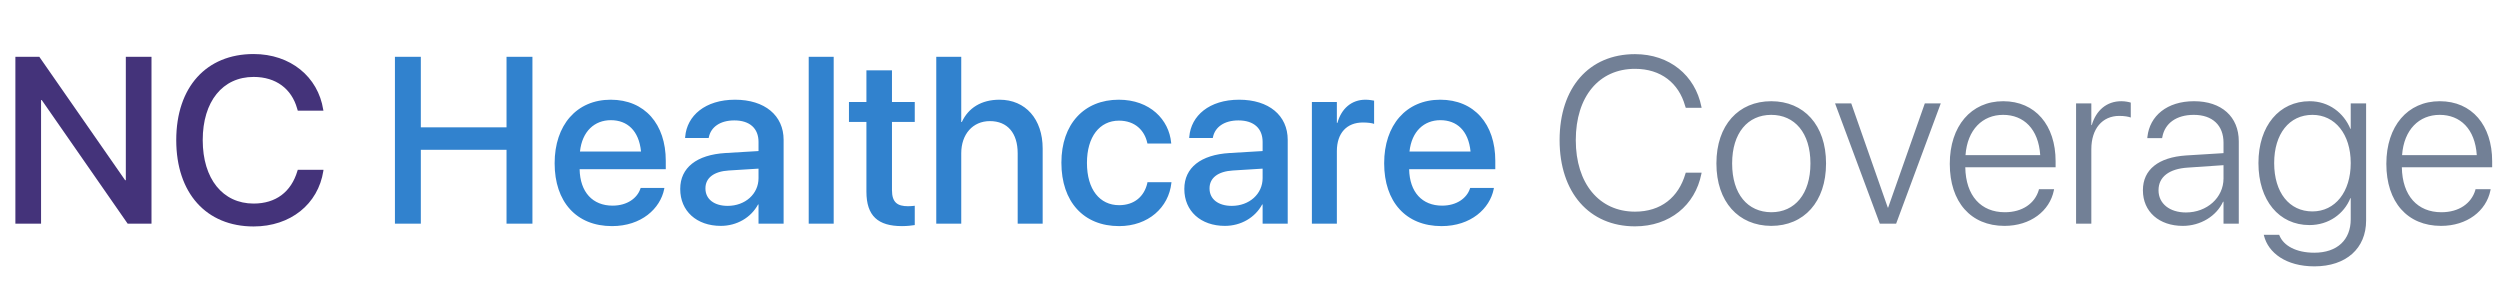
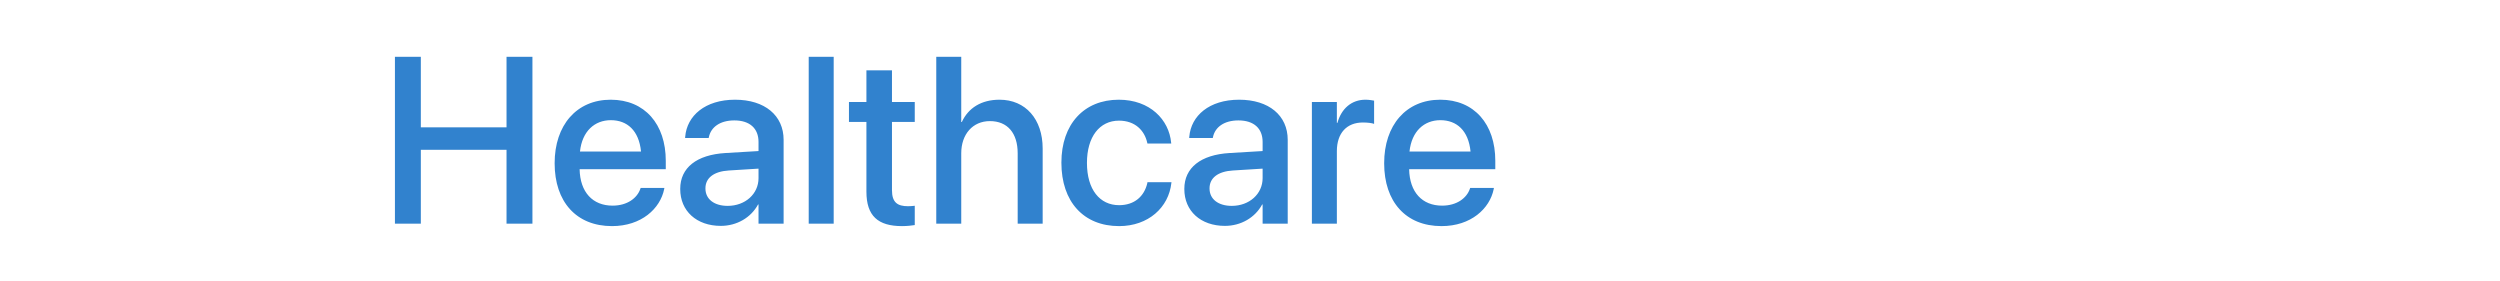
<svg xmlns="http://www.w3.org/2000/svg" width="570px" height="64px" viewBox="0 0 570 64" version="1.1">
  <title>NC Healthcare Logo</title>
  <g id="nc-healthcare-logo" stroke="none" stroke-width="1" fill="none" fill-rule="evenodd">
    <g id="logo" transform="translate(3.507, 12.319)" fill-rule="nonzero">
-       <path d="M5.854,38.681 L5.854,10.494 L6.012,10.494 L25.603,38.681 L31.034,38.681 L31.034,0.633 L25.181,0.633 L25.181,28.767 L25.022,28.767 L5.458,0.633 L0,0.633 L0,38.681 L5.854,38.681 Z M54.316,39.313 C62.728,39.313 69.029,34.225 70.216,26.657 L70.242,26.394 L64.389,26.394 L64.31,26.631 C62.886,31.456 59.379,34.093 54.316,34.093 C47.276,34.093 42.715,28.45 42.715,19.644 L42.715,19.617 C42.715,10.811 47.25,5.221 54.316,5.221 C59.432,5.221 62.965,7.937 64.23,12.393 L64.389,12.92 L70.242,12.92 L70.189,12.683 C69.003,5.168 62.701,0 54.316,0 C43.532,0 36.677,7.541 36.677,19.617 L36.677,19.644 C36.677,31.72 43.532,39.313 54.316,39.313 Z" id="NC" fill="#44337A" />
      <path d="M92.443,38.681 L92.443,21.832 L111.981,21.832 L111.981,38.681 L117.888,38.681 L117.888,0.633 L111.981,0.633 L111.981,16.717 L92.443,16.717 L92.443,0.633 L86.537,0.633 L86.537,38.681 L92.443,38.681 Z M136.028,39.234 C142.752,39.234 147.023,35.227 147.92,30.823 L147.973,30.533 L142.567,30.533 L142.488,30.744 C141.776,32.827 139.535,34.567 136.16,34.567 C131.625,34.567 128.751,31.509 128.646,26.262 L148.289,26.262 L148.289,24.337 C148.289,16.005 143.517,10.415 135.738,10.415 C127.96,10.415 122.95,16.216 122.95,24.891 L122.95,24.917 C122.95,33.671 127.881,39.234 136.028,39.234 Z M142.646,22.228 L128.725,22.228 C129.226,17.587 132.073,15.082 135.765,15.082 C139.482,15.082 142.172,17.429 142.646,22.228 Z M160.84,39.182 C164.505,39.182 167.722,37.283 169.33,34.304 L169.436,34.304 L169.436,38.681 L175.157,38.681 L175.157,19.564 C175.157,14.001 170.859,10.415 164.083,10.415 C157.254,10.415 153.114,14.08 152.719,18.853 L152.692,19.143 L158.071,19.143 L158.124,18.905 C158.599,16.69 160.629,15.135 163.925,15.135 C167.458,15.135 169.436,16.98 169.436,20.039 L169.436,22.122 L161.895,22.57 C155.329,22.966 151.585,25.919 151.585,30.744 L151.585,30.797 C151.585,35.78 155.303,39.182 160.84,39.182 Z M162.396,34.62 C159.337,34.62 157.333,33.091 157.333,30.665 L157.333,30.612 C157.333,28.266 159.231,26.763 162.659,26.552 L169.436,26.13 L169.436,28.292 C169.436,31.904 166.403,34.62 162.396,34.62 Z M186.574,38.681 L186.574,0.633 L180.879,0.633 L180.879,38.681 L186.574,38.681 Z M202.157,39.234 C203.317,39.234 204.398,39.103 205.058,38.997 L205.058,34.594 C204.636,34.646 204.135,34.699 203.528,34.699 C201.129,34.699 199.863,33.855 199.863,31.034 L199.863,15.478 L205.058,15.478 L205.058,10.942 L199.863,10.942 L199.863,3.718 L194.036,3.718 L194.036,10.942 L190.055,10.942 L190.055,15.478 L194.036,15.478 L194.036,31.377 C194.036,36.914 196.673,39.234 202.157,39.234 Z M215.657,38.681 L215.657,22.623 C215.657,18.299 218.268,15.293 222.196,15.293 C226.204,15.293 228.524,18.035 228.524,22.623 L228.524,38.681 L234.22,38.681 L234.22,21.542 C234.22,14.845 230.317,10.415 224.385,10.415 C220.245,10.415 217.266,12.287 215.789,15.504 L215.657,15.504 L215.657,0.633 L209.962,0.633 L209.962,38.681 L215.657,38.681 Z M251.648,39.234 C258.319,39.234 262.96,34.963 263.566,29.399 L263.593,29.215 L258.108,29.215 L258.082,29.426 C257.396,32.432 255.155,34.462 251.648,34.462 C247.245,34.462 244.318,30.902 244.318,24.838 L244.318,24.812 C244.318,18.879 247.192,15.188 251.622,15.188 C255.34,15.188 257.449,17.481 258.056,20.197 L258.108,20.408 L263.54,20.408 L263.514,20.224 C263.039,15.003 258.715,10.415 251.569,10.415 C243.659,10.415 238.491,15.979 238.491,24.759 L238.491,24.785 C238.491,33.671 243.554,39.234 251.648,39.234 Z M275.774,39.182 C279.439,39.182 282.656,37.283 284.265,34.304 L284.37,34.304 L284.37,38.681 L290.092,38.681 L290.092,19.564 C290.092,14.001 285.794,10.415 279.018,10.415 C272.188,10.415 268.049,14.08 267.653,18.853 L267.627,19.143 L273.006,19.143 L273.059,18.905 C273.533,16.69 275.563,15.135 278.859,15.135 C282.393,15.135 284.37,16.98 284.37,20.039 L284.37,22.122 L276.829,22.57 C270.264,22.966 266.52,25.919 266.52,30.744 L266.52,30.797 C266.52,35.78 270.237,39.182 275.774,39.182 Z M277.33,34.62 C274.271,34.62 272.268,33.091 272.268,30.665 L272.268,30.612 C272.268,28.266 274.166,26.763 277.594,26.552 L284.37,26.13 L284.37,28.292 C284.37,31.904 281.338,34.62 277.33,34.62 Z M301.298,38.681 L301.298,22.148 C301.298,18.009 303.565,15.609 307.23,15.609 C308.338,15.609 309.34,15.741 309.788,15.926 L309.788,10.626 C309.34,10.547 308.628,10.415 307.811,10.415 C304.646,10.415 302.326,12.445 301.43,15.688 L301.298,15.688 L301.298,10.942 L295.603,10.942 L295.603,38.681 L301.298,38.681 Z M325.16,39.234 C331.884,39.234 336.155,35.227 337.052,30.823 L337.104,30.533 L331.699,30.533 L331.62,30.744 C330.908,32.827 328.667,34.567 325.292,34.567 C320.757,34.567 317.883,31.509 317.777,26.262 L337.421,26.262 L337.421,24.337 C337.421,16.005 332.648,10.415 324.87,10.415 C317.092,10.415 312.082,16.216 312.082,24.891 L312.082,24.917 C312.082,33.671 317.013,39.234 325.16,39.234 Z M331.778,22.228 L317.856,22.228 C318.357,17.587 321.205,15.082 324.896,15.082 C328.614,15.082 331.304,17.429 331.778,22.228 Z" id="Healthcare" fill="#3182CE" />
-       <path d="M369.272,39.287 C377.183,39.287 382.983,34.488 384.407,27.316 L384.46,27.053 L380.848,27.053 L380.769,27.29 C379.187,32.695 375.179,35.938 369.272,35.938 C361.099,35.938 355.772,29.505 355.772,19.644 L355.772,19.617 C355.772,9.729 361.046,3.375 369.272,3.375 C375.205,3.375 379.239,6.645 380.689,11.786 L380.848,12.261 L384.46,12.261 L384.407,11.997 C382.983,4.878 377.156,0.026 369.272,0.026 C358.778,0.026 352.081,7.673 352.081,19.617 L352.081,19.644 C352.081,31.562 358.831,39.287 369.272,39.287 Z M400.333,39.182 C407.795,39.182 412.831,33.697 412.831,24.97 L412.831,24.917 C412.831,16.189 407.769,10.758 400.333,10.758 C392.871,10.758 387.835,16.216 387.835,24.917 L387.835,24.97 C387.835,33.671 392.845,39.155 400.333,39.182 Z M400.359,36.07 C394.954,36.044 391.421,31.931 391.421,24.97 L391.421,24.917 C391.421,18.009 394.98,13.869 400.333,13.869 C405.686,13.869 409.271,17.982 409.271,24.917 L409.271,24.97 C409.271,31.904 405.712,36.07 400.359,36.07 Z M428.81,38.681 L438.987,11.259 L435.349,11.259 L426.99,35.016 L426.911,35.016 L418.579,11.259 L414.888,11.259 L425.092,38.681 L428.81,38.681 Z M453.516,39.182 C459.448,39.182 463.825,35.78 464.774,31.087 L464.827,30.823 L461.373,30.823 L461.32,31.061 C460.424,34.04 457.629,36.07 453.595,36.07 C448.189,36.07 444.683,32.353 444.577,25.813 L465.17,25.813 L465.17,24.442 C465.17,16.242 460.556,10.758 453.226,10.758 C445.896,10.758 441.044,16.427 441.044,25.022 L441.044,25.049 C441.044,33.724 445.816,39.182 453.516,39.182 Z M461.663,23.045 L444.63,23.045 C445.052,17.218 448.532,13.869 453.199,13.869 C457.893,13.869 461.268,17.06 461.663,23.045 Z M473.317,38.681 L473.317,21.7 C473.317,17.06 475.796,14.106 479.698,14.106 C480.885,14.106 481.86,14.291 482.309,14.476 L482.309,11.074 C481.887,10.942 481.069,10.758 480.146,10.758 C476.824,10.758 474.398,12.841 473.423,16.189 L473.317,16.189 L473.317,11.259 L469.837,11.259 L469.837,38.681 L473.317,38.681 Z M494.174,39.182 C498.234,39.182 501.847,36.94 503.35,33.671 L503.455,33.671 L503.455,38.681 L506.936,38.681 L506.936,19.907 C506.936,14.291 503.007,10.758 496.731,10.758 C490.535,10.758 486.633,14.133 486.105,18.853 L486.079,19.169 L489.454,19.169 L489.507,18.905 C490.087,15.794 492.697,13.869 496.679,13.869 C500.95,13.869 503.455,16.269 503.455,20.224 L503.455,22.597 L494.912,23.124 C488.61,23.546 485.077,26.367 485.077,31.034 L485.077,31.087 C485.077,35.938 488.769,39.182 494.174,39.182 Z M494.886,36.123 C491.168,36.123 488.637,34.093 488.637,31.087 L488.637,31.034 C488.637,28.028 491.036,26.156 495.334,25.893 L503.455,25.339 L503.455,28.371 C503.455,32.748 499.685,36.123 494.886,36.123 Z M524.18,48.41 C531.431,48.41 535.966,44.297 535.966,37.969 L535.966,11.259 L532.459,11.259 L532.459,17.06 L532.38,17.06 C530.877,13.421 527.476,10.758 523.099,10.758 C516.19,10.758 511.418,16.348 511.418,24.838 L511.418,24.864 C511.418,33.407 516.138,38.997 523.046,38.997 C527.449,38.997 530.93,36.439 532.38,32.854 L532.459,32.854 L532.459,37.679 C532.459,42.346 529.4,45.299 524.153,45.299 C519.961,45.299 517.166,43.664 516.243,41.449 L516.138,41.212 L512.631,41.212 L512.684,41.423 C513.659,45.299 517.667,48.41 524.18,48.41 Z M523.731,35.886 C518.432,35.886 515.004,31.562 515.004,24.864 L515.004,24.838 C515.004,18.22 518.432,13.869 523.731,13.869 C528.873,13.869 532.459,18.272 532.459,24.838 L532.459,24.864 C532.459,31.456 528.899,35.886 523.731,35.886 Z M553.052,39.182 C558.984,39.182 563.361,35.78 564.311,31.087 L564.363,30.823 L560.909,30.823 L560.856,31.061 C559.96,34.04 557.165,36.07 553.131,36.07 C547.726,36.07 544.219,32.353 544.113,25.813 L564.706,25.813 L564.706,24.442 C564.706,16.242 560.092,10.758 552.762,10.758 C545.432,10.758 540.58,16.427 540.58,25.022 L540.58,25.049 C540.58,33.724 545.353,39.182 553.052,39.182 Z M561.199,23.045 L544.166,23.045 C544.588,17.218 548.068,13.869 552.735,13.869 C557.429,13.869 560.804,17.06 561.199,23.045 Z" id="Coverage" fill="#728096" />
    </g>
  </g>
</svg>